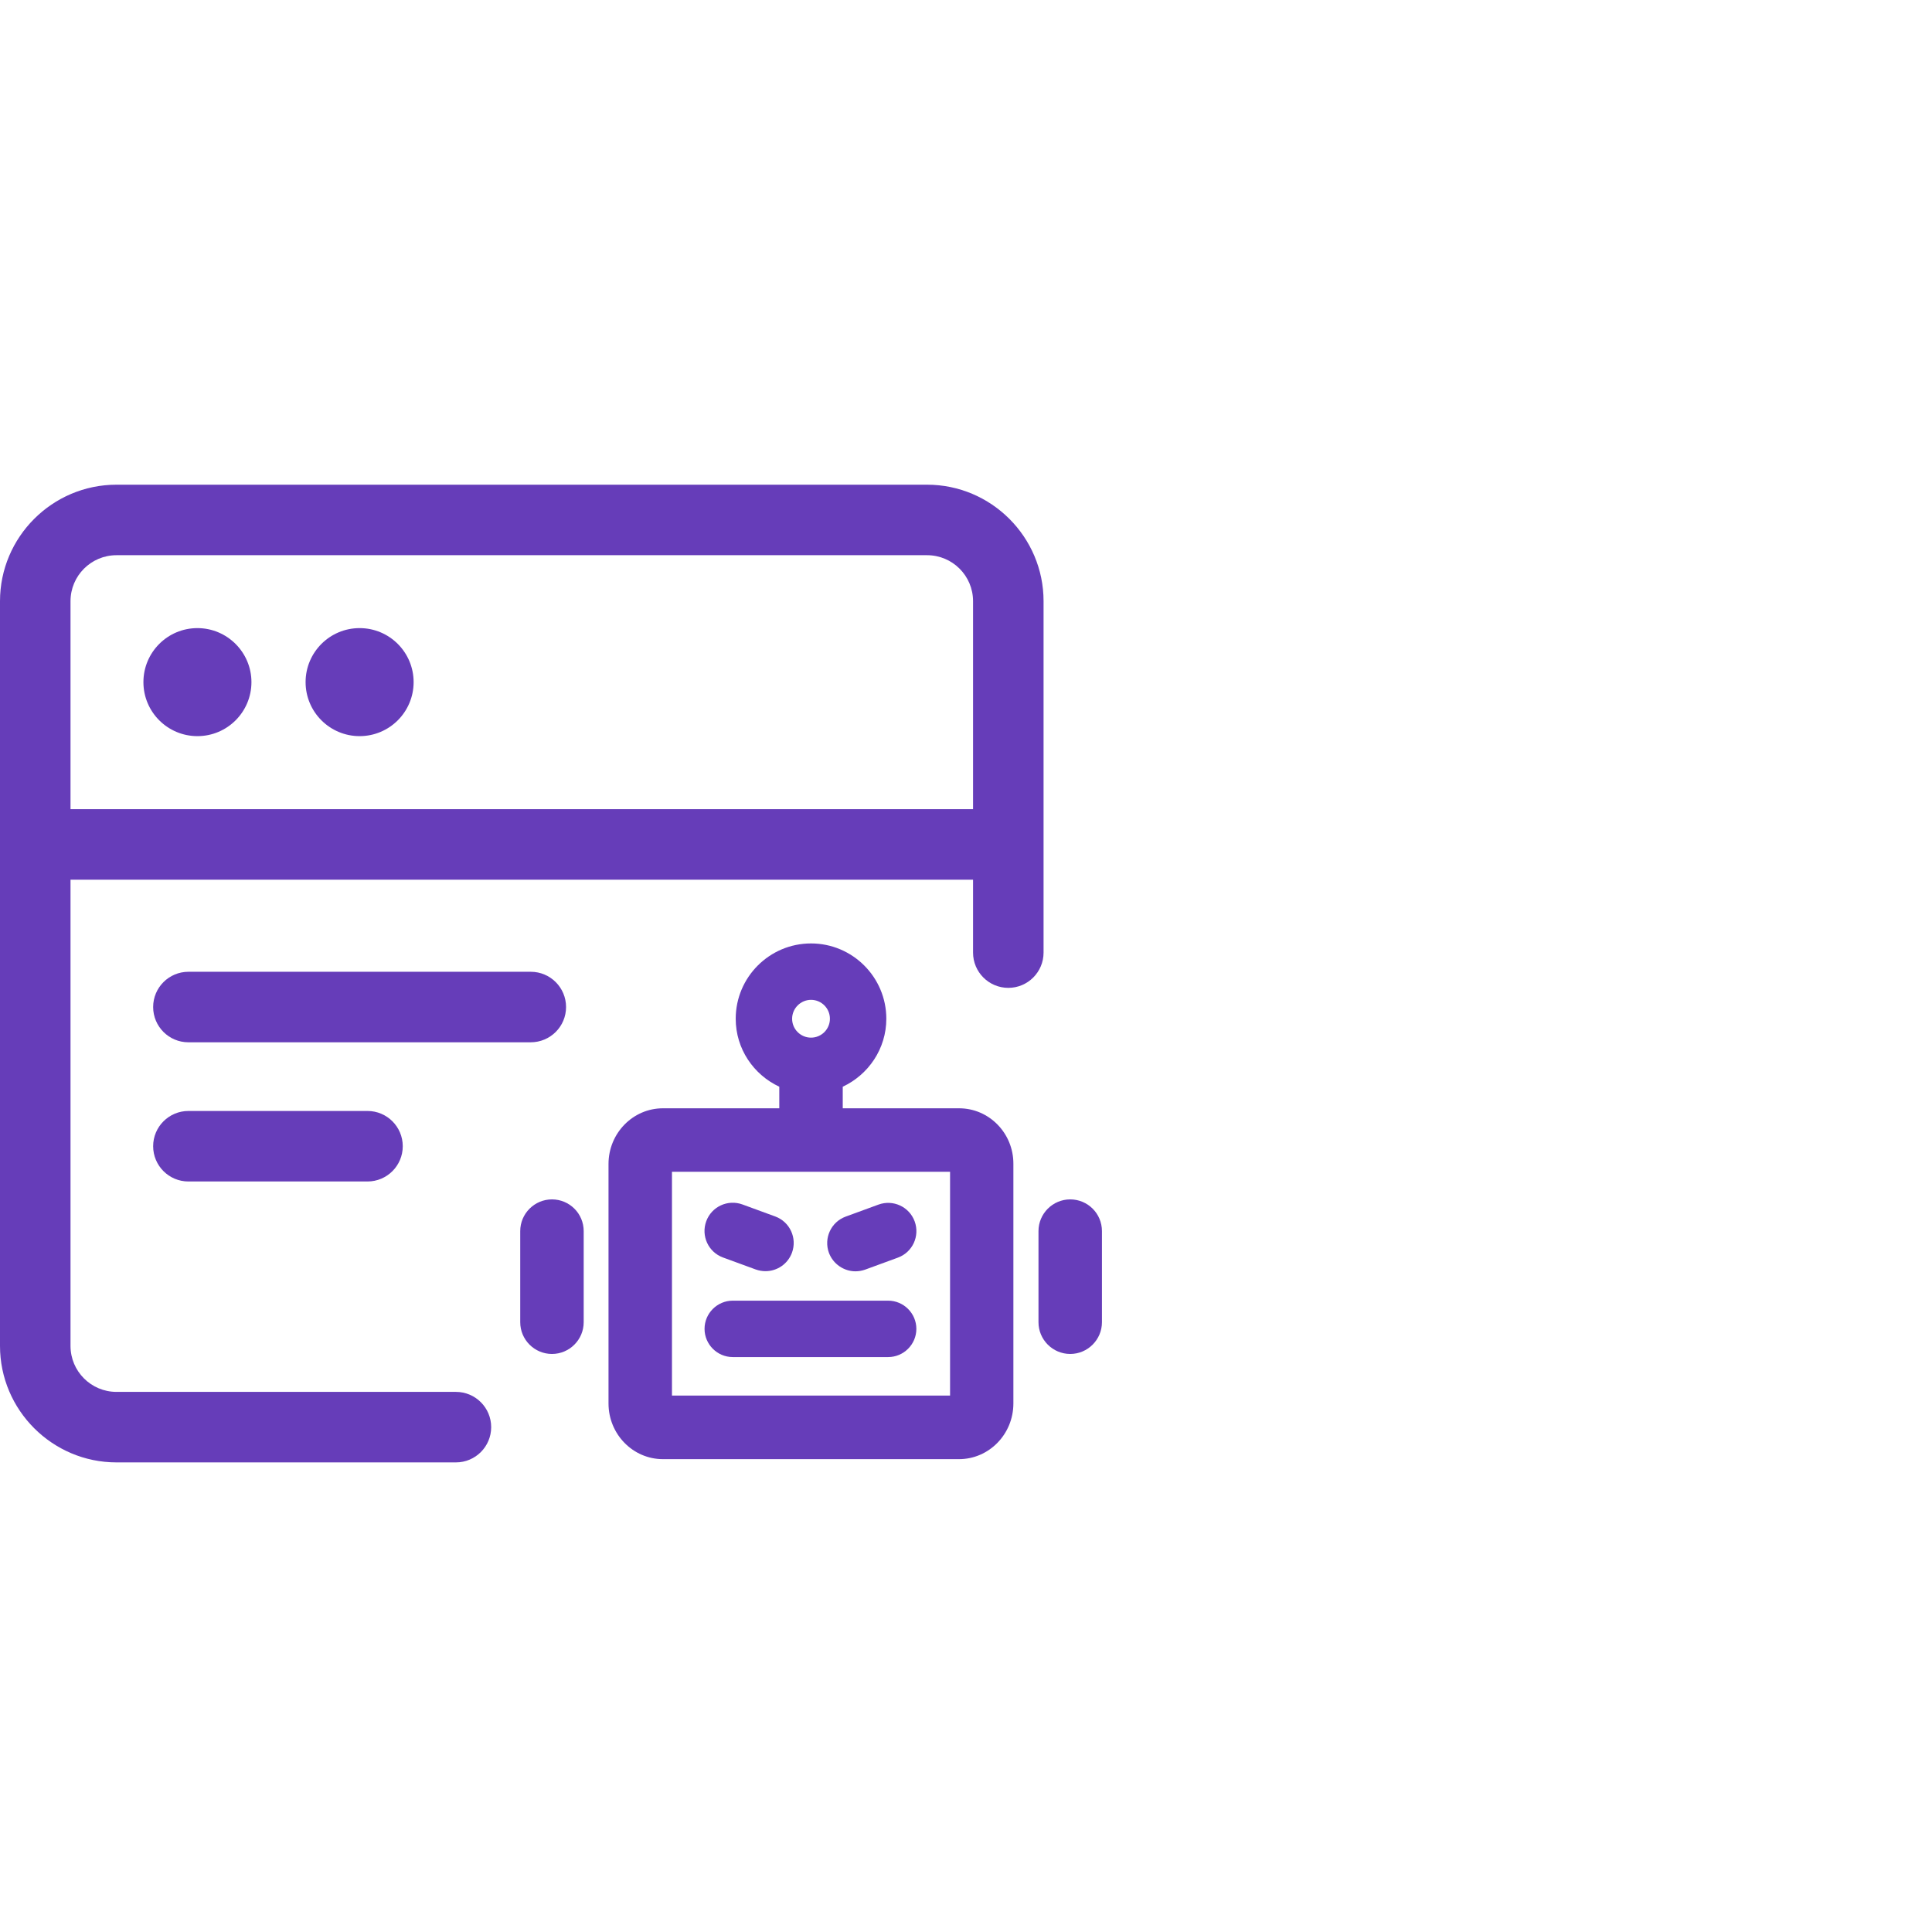
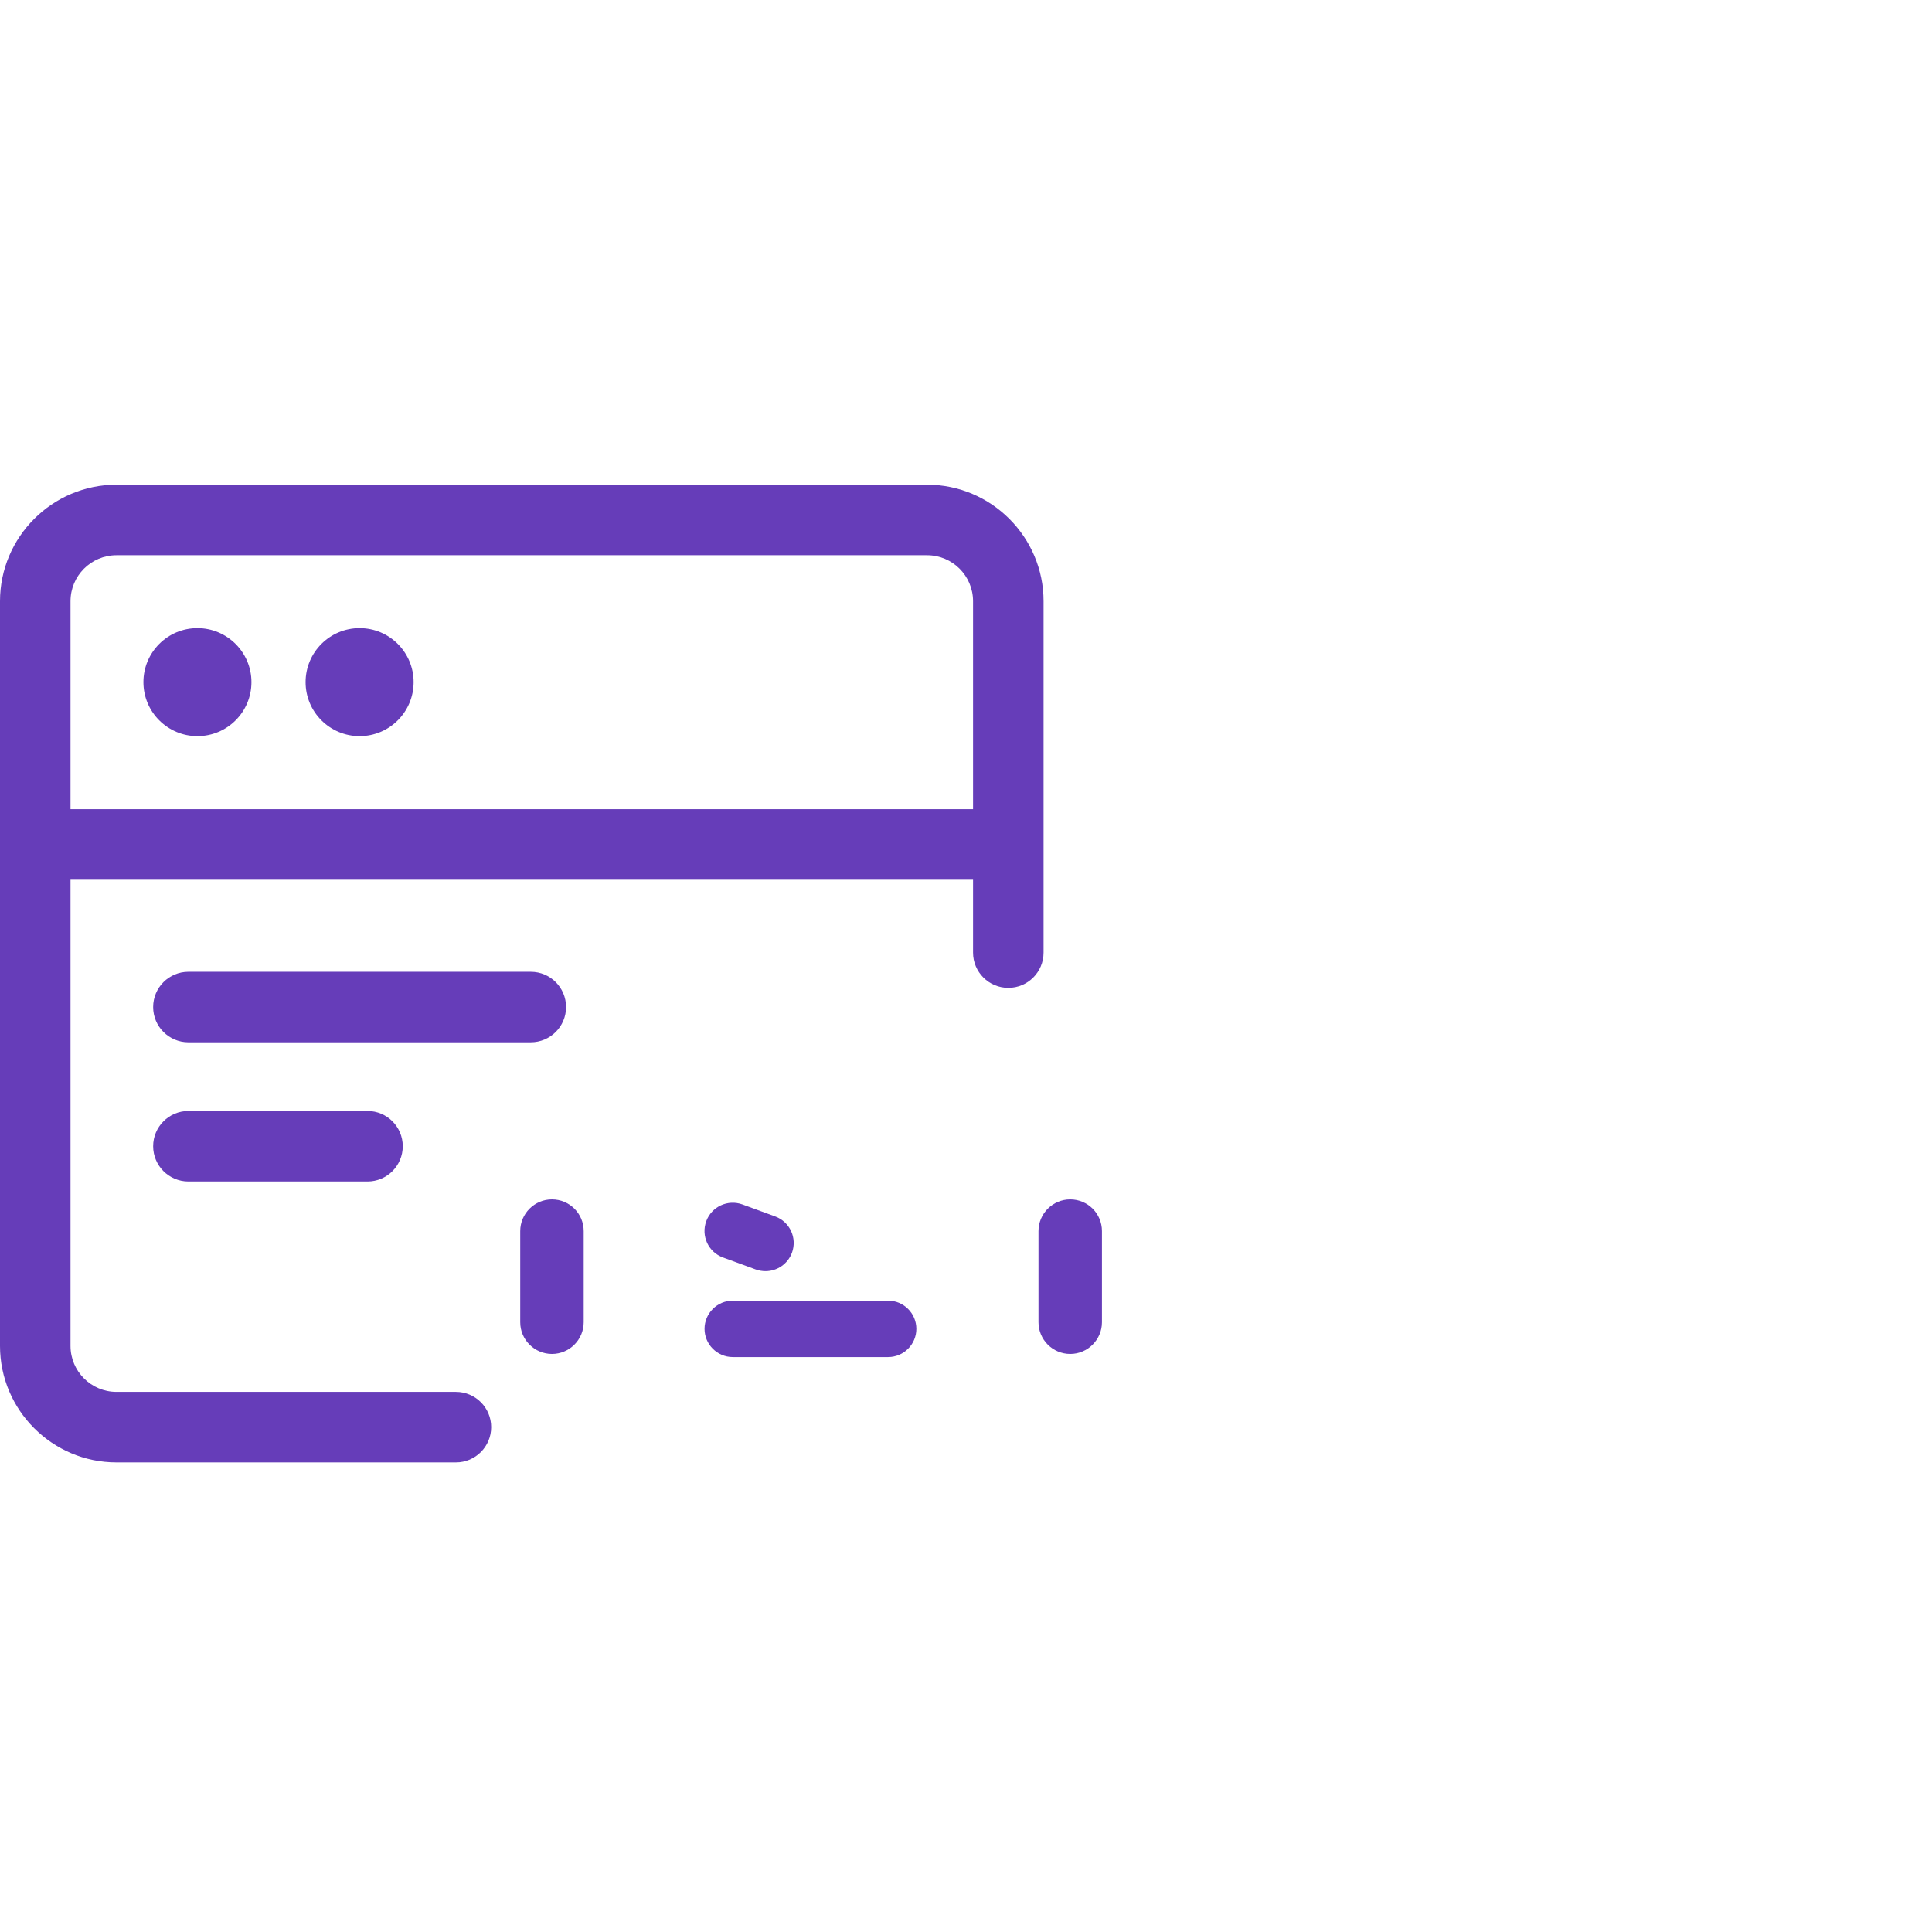
<svg xmlns="http://www.w3.org/2000/svg" width="137" height="137" viewBox="0 0 137 137" fill="none">
  <path d="M74 42.63C74 38.08 70.29 34.37 65.74 34.37H8.26C3.71 34.37 0 38.08 0 42.63V95.44C0 99.99 3.71 103.7 8.26 103.7H32.33C33.71 103.7 34.83 102.58 34.83 101.2C34.83 99.82 33.71 98.7 32.33 98.7H8.26C6.46 98.7 5 97.24 5 95.44V62.38H69V67.55C69 68.93 70.12 70.05 71.5 70.05C72.88 70.05 74 68.93 74 67.55V42.63ZM69 57.38H5V42.63C5 40.83 6.46 39.37 8.26 39.37H65.74C67.54 39.37 69 40.83 69 42.63V57.38Z" fill="#663DB9" />
  <path d="M14 44.54C11.88 44.54 10.17 46.26 10.17 48.37C10.17 50.49 11.89 52.2 14 52.2C16.12 52.2 17.83 50.48 17.83 48.37C17.83 46.26 16.11 44.54 14 44.54Z" fill="#663DB9" />
  <path d="M25.5 44.54C23.38 44.54 21.67 46.26 21.67 48.37C21.67 50.49 23.39 52.2 25.5 52.2C27.62 52.2 29.33 50.48 29.33 48.37C29.33 46.26 27.62 44.54 25.5 44.54Z" fill="#663DB9" />
  <path d="M40.14 71.41C40.14 70.03 39.02 68.91 37.64 68.91H13.36C11.98 68.91 10.86 70.03 10.86 71.41C10.86 72.79 11.98 73.91 13.36 73.91H37.63C39.02 73.91 40.14 72.79 40.14 71.41Z" fill="#663DB9" />
  <path d="M13.36 78.78C11.98 78.78 10.86 79.9 10.86 81.28C10.86 82.66 11.98 83.78 13.36 83.78H26.06C27.44 83.78 28.56 82.66 28.56 81.28C28.56 79.9 27.44 78.78 26.06 78.78H13.36Z" fill="#663DB9" />
-   <path d="M68.01 78.59H59.76V77.06C61.58 76.21 62.85 74.37 62.85 72.24C62.85 69.3 60.46 66.9 57.51 66.9C54.56 66.9 52.17 69.3 52.17 72.24C52.17 74.38 53.44 76.21 55.26 77.06V78.59H47.01C44.88 78.59 43.15 80.36 43.15 82.54V99.52C43.15 101.7 44.88 103.47 47.01 103.47H68C70.13 103.47 71.86 101.7 71.86 99.52V82.53C71.87 80.36 70.14 78.59 68.01 78.59ZM57.51 70.9C58.25 70.9 58.85 71.5 58.85 72.24C58.85 72.98 58.25 73.58 57.51 73.58C56.77 73.58 56.17 72.98 56.17 72.24C56.17 71.5 56.78 70.9 57.51 70.9ZM67.37 98.96H47.65V83.09H67.37V98.96Z" fill="#663DB9" />
  <path d="M39.14 85.05C37.9 85.05 36.89 86.06 36.89 87.3V93.76C36.89 95 37.9 96.01 39.14 96.01C40.38 96.01 41.39 95 41.39 93.76V87.3C41.39 86.05 40.38 85.05 39.14 85.05Z" fill="#663DB9" />
  <path d="M75.89 85.05C74.65 85.05 73.64 86.06 73.64 87.3V93.76C73.64 95 74.65 96.01 75.89 96.01C77.13 96.01 78.14 95 78.14 93.76V87.3C78.14 86.05 77.13 85.05 75.89 85.05Z" fill="#663DB9" />
  <path d="M51.27 89.17L53.59 90.02C53.82 90.1 54.05 90.14 54.28 90.14C55.1 90.14 55.86 89.64 56.16 88.83C56.54 87.79 56.01 86.64 54.97 86.26L52.65 85.41C51.61 85.03 50.46 85.56 50.08 86.6C49.7 87.64 50.23 88.79 51.27 89.17Z" fill="#663DB9" />
-   <path d="M60.66 90.15C60.89 90.15 61.12 90.11 61.35 90.03L63.67 89.18C64.71 88.8 65.24 87.65 64.86 86.61C64.48 85.57 63.33 85.04 62.29 85.42L59.97 86.27C58.93 86.65 58.4 87.8 58.78 88.84C59.08 89.64 59.85 90.15 60.66 90.15Z" fill="#663DB9" />
  <path d="M62.98 92.231H51.96C50.86 92.231 49.96 93.13 49.96 94.231C49.96 95.331 50.86 96.231 51.96 96.231H62.98C64.08 96.231 64.98 95.331 64.98 94.231C64.98 93.13 64.08 92.231 62.98 92.231Z" fill="#663DB9" />
</svg>